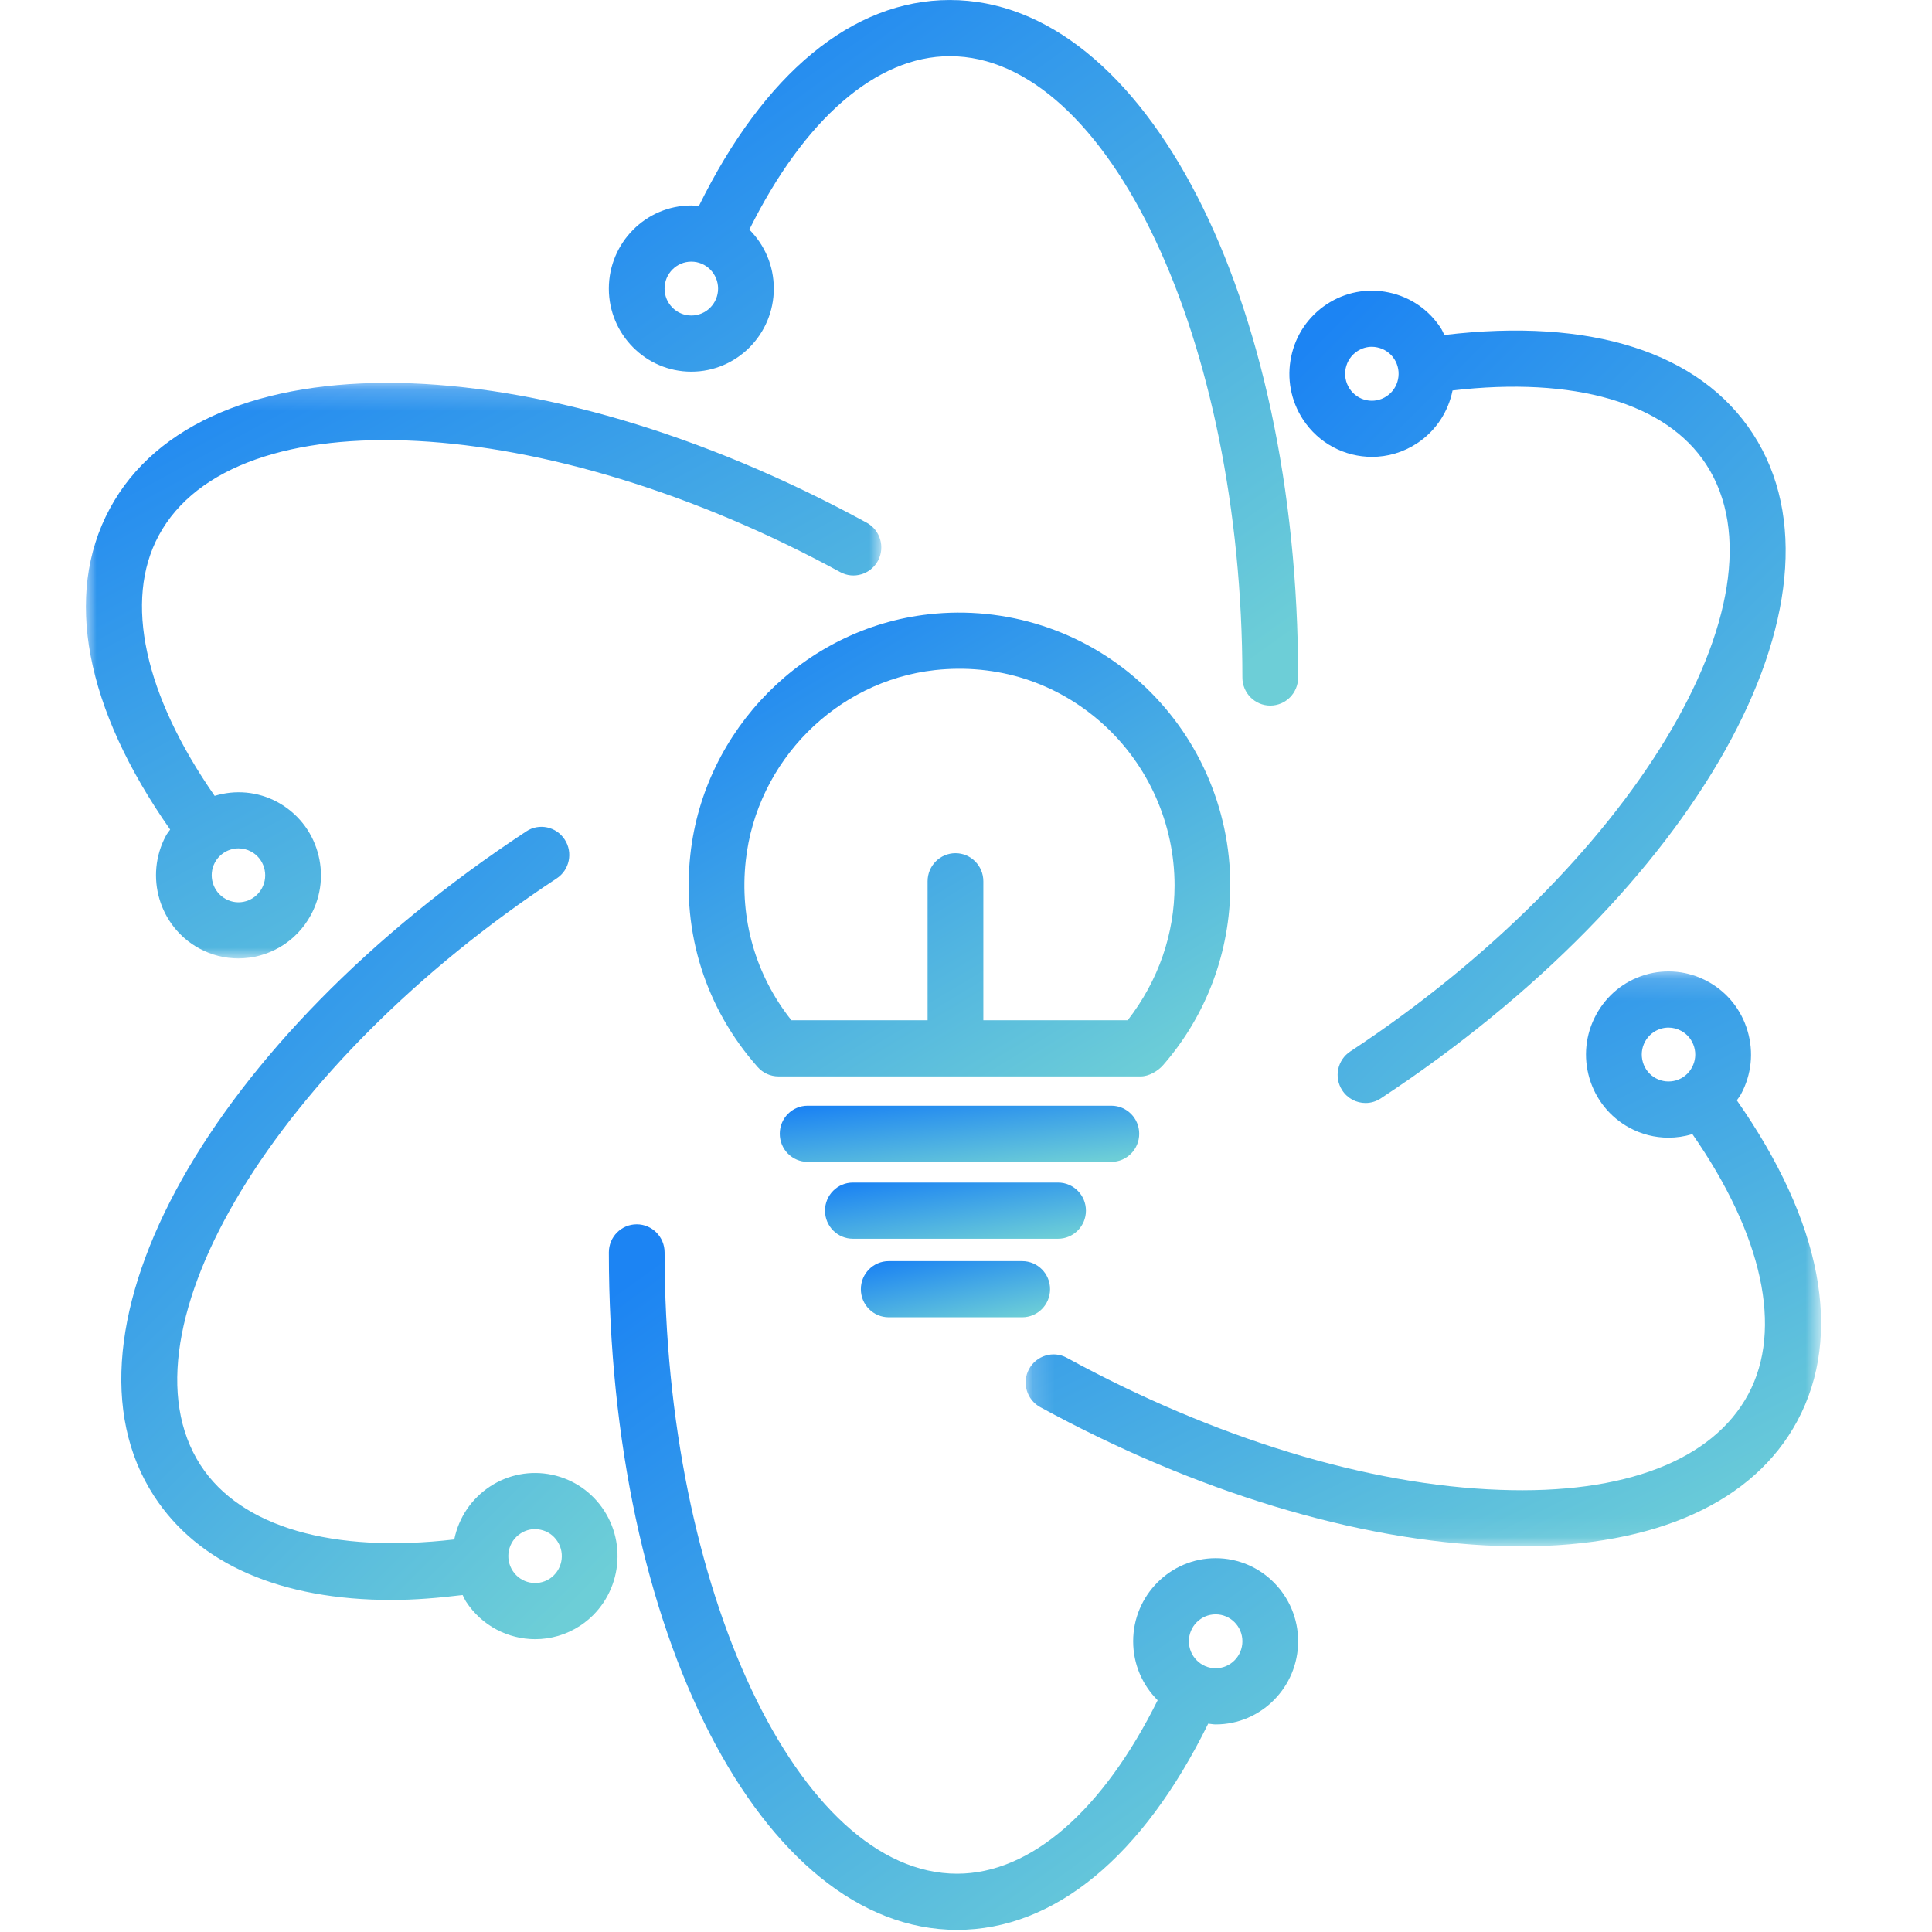
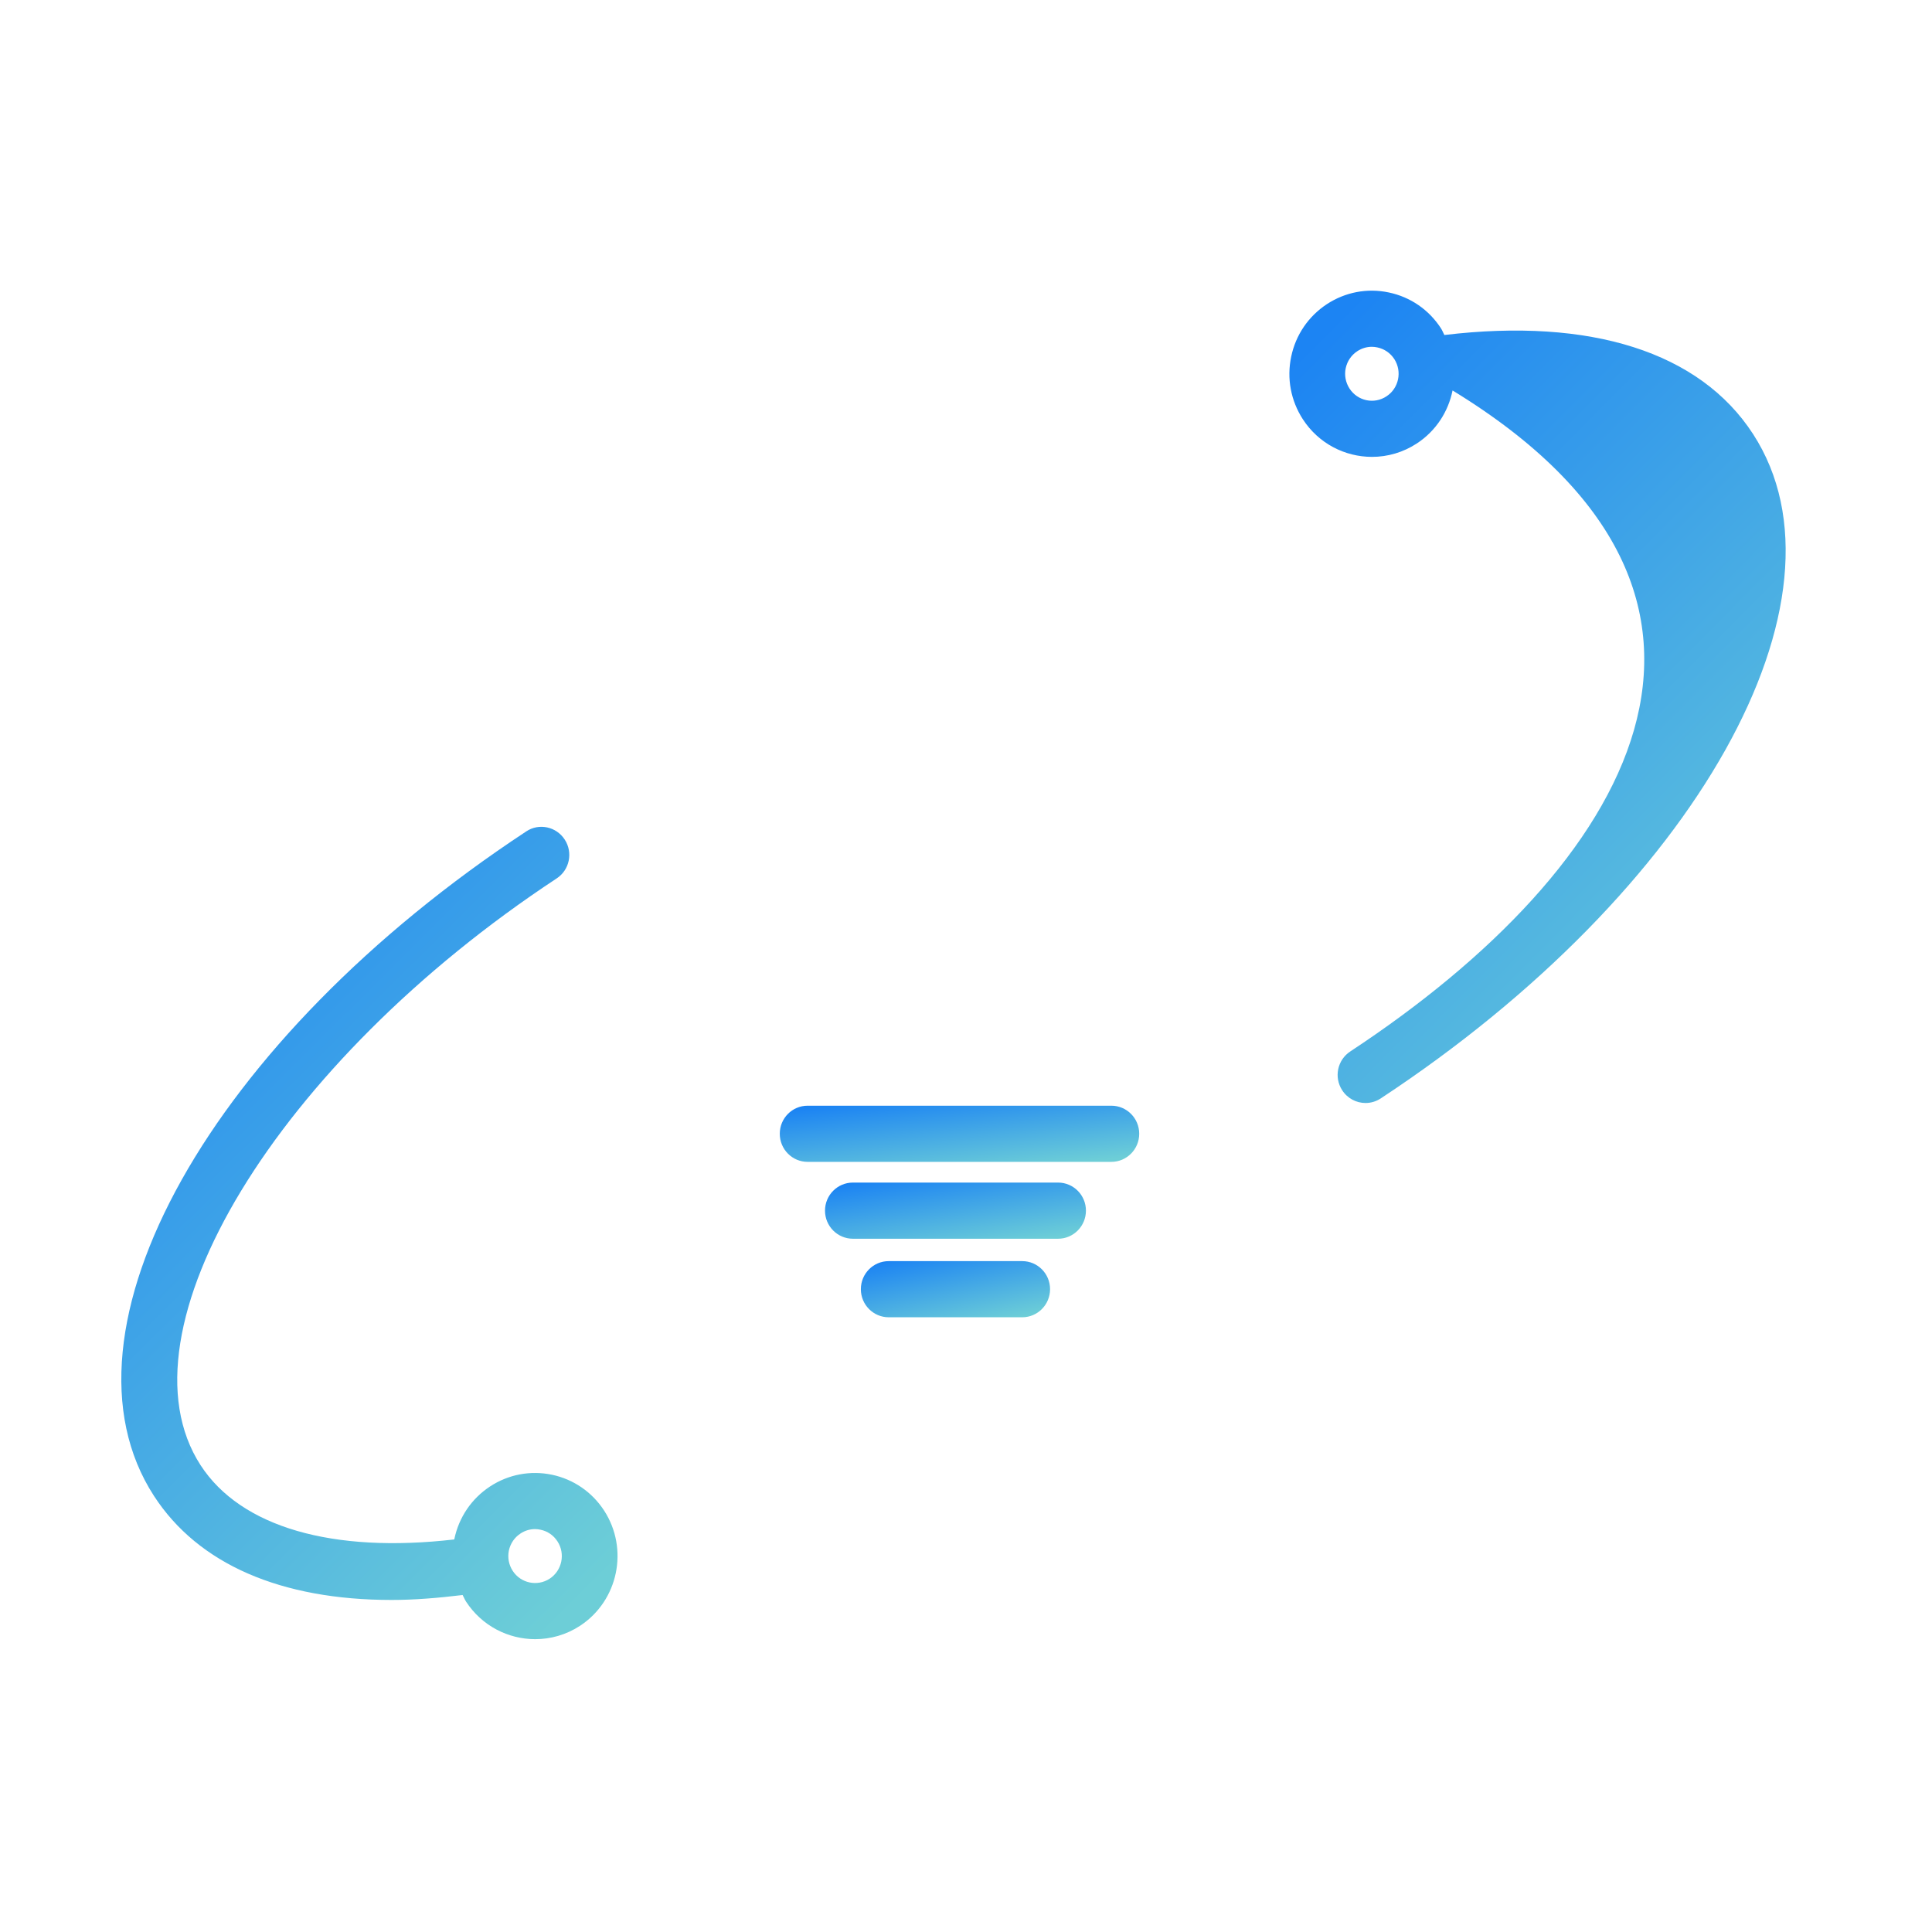
<svg xmlns="http://www.w3.org/2000/svg" xmlns:xlink="http://www.w3.org/1999/xlink" width="90px" height="90px" viewBox="0 0 90 90" version="1.1">
  <title>Artboard 2 Copy 2</title>
  <desc>Created with Sketch.</desc>
  <defs>
    <linearGradient x1="14.151%" y1="0%" x2="84.953%" y2="100%" id="linearGradient-1">
      <stop stop-color="#1C84F3" offset="0%" />
      <stop stop-color="#6DCED7" offset="100%" />
    </linearGradient>
-     <polygon id="path-2" points="0 0.191 37.056 0.191 37.056 27.001 0 27.001" />
-     <polygon id="path-4" points="0.163 0.147 37.218 0.147 37.218 26.93 0.163 26.93" />
  </defs>
  <g id="Artboard-2-Copy-2" stroke="none" stroke-width="1" fill="none" fill-rule="evenodd">
    <g id="Group-23" transform="translate(4, 0)">
-       <path d="M48.533,47.526 L41.808,47.526 L41.808,41.053 C41.808,40.331 41.226,39.745 40.51,39.745 C39.793,39.745 39.211,40.331 39.211,41.053 L39.211,47.526 L32.866,47.526 C31.195,45.425 30.443,42.807 30.74,40.094 C31.249,35.462 34.952,31.728 39.55,31.216 C42.445,30.9 45.228,31.785 47.378,33.725 C49.498,35.64 50.716,38.382 50.716,41.25 C50.716,43.497 49.97,45.674 48.533,47.526 M49.11,31.779 C46.441,29.367 42.854,28.212 39.263,28.616 C33.471,29.261 28.8,33.968 28.16,39.807 C27.759,43.46 28.873,46.974 31.296,49.707 C31.543,49.986 31.894,50.143 32.264,50.143 L49.143,50.143 C49.517,50.143 49.943,49.894 50.188,49.611 C52.203,47.298 53.312,44.328 53.312,41.25 C53.312,37.639 51.781,34.188 49.11,31.779" id="Fill-1" fill="url(#linearGradient-1)" />
      <path d="M47.771,51.508 L33.623,51.508 C32.904,51.508 32.325,52.092 32.325,52.816 C32.325,53.538 32.904,54.124 33.623,54.124 L47.771,54.124 C48.488,54.124 49.069,53.538 49.069,52.816 C49.069,52.092 48.488,51.508 47.771,51.508" id="Fill-3" fill="url(#linearGradient-1)" />
      <path d="M45.289,55.089 L35.731,55.089 C35.014,55.089 34.432,55.673 34.432,56.397 C34.432,57.119 35.014,57.705 35.731,57.705 L45.289,57.705 C46.005,57.705 46.587,57.119 46.587,56.397 C46.587,55.673 46.005,55.089 45.289,55.089" id="Fill-5" fill="url(#linearGradient-1)" />
      <path d="M43.618,58.748 L37.4,58.748 C36.683,58.748 36.102,59.332 36.102,60.056 C36.102,60.778 36.683,61.364 37.4,61.364 L43.618,61.364 C44.335,61.364 44.916,60.778 44.916,60.056 C44.916,59.332 44.335,58.748 43.618,58.748" id="Fill-7" fill="url(#linearGradient-1)" />
-       <path d="M52.63,77.714 C51.942,77.714 51.383,77.149 51.383,76.456 C51.383,75.765 51.942,75.202 52.63,75.202 C53.317,75.202 53.876,75.765 53.876,76.456 C53.876,77.149 53.317,77.714 52.63,77.714 M52.63,72.586 C50.511,72.586 48.787,74.323 48.787,76.456 C48.787,77.532 49.223,78.503 49.928,79.204 C47.379,84.338 44.019,87.285 40.586,87.285 C33.2,87.285 26.959,74.03 26.959,58.341 C26.959,57.617 26.377,57.033 25.661,57.033 C24.944,57.033 24.363,57.617 24.363,58.341 C24.363,76.037 31.489,89.901 40.586,89.901 C45.124,89.901 49.242,86.477 52.283,80.294 C52.399,80.305 52.511,80.33 52.63,80.33 C54.748,80.33 56.472,78.593 56.472,76.456 C56.472,74.323 54.748,72.586 52.63,72.586" id="Fill-9" fill="url(#linearGradient-1)" />
-       <path d="M28.205,12.188 C28.892,12.188 29.451,12.751 29.451,13.444 C29.451,14.135 28.892,14.698 28.205,14.698 C27.517,14.698 26.958,14.135 26.958,13.444 C26.958,12.751 27.517,12.188 28.205,12.188 M28.205,17.314 C30.323,17.314 32.047,15.577 32.047,13.444 C32.047,12.37 31.611,11.399 30.907,10.696 C33.455,5.564 36.816,2.617 40.247,2.617 C47.634,2.617 53.875,15.872 53.875,31.561 C53.875,32.283 54.457,32.869 55.173,32.869 C55.89,32.869 56.472,32.283 56.472,31.561 C56.472,13.865 49.346,0.001 40.247,0.001 C35.709,0.001 31.592,3.425 28.551,9.608 C28.435,9.597 28.323,9.572 28.205,9.572 C26.086,9.572 24.362,11.309 24.362,13.444 C24.362,15.577 26.086,17.314 28.205,17.314" id="Fill-11" fill="url(#linearGradient-1)" />
      <g id="Group-15" transform="translate(0, 17.646)">
        <mask id="mask-3" fill="white">
          <use xlink:href="#path-2" />
        </mask>
        <g id="Clip-14" />
        <path d="M6.011,22.532 C6.238,22.114 6.668,21.875 7.11,21.875 C7.31,21.875 7.513,21.923 7.7,22.026 C7.995,22.185 8.207,22.451 8.302,22.771 C8.396,23.093 8.363,23.432 8.203,23.728 C7.877,24.337 7.121,24.567 6.516,24.234 C5.912,23.903 5.685,23.142 6.011,22.532 M3.729,21.287 C2.722,23.165 3.415,25.519 5.278,26.534 C5.86,26.85 6.485,27.001 7.102,27.001 C8.468,27.001 9.791,26.264 10.485,24.973 C10.975,24.062 11.083,23.016 10.79,22.026 C10.498,21.034 9.839,20.22 8.936,19.724 C8.001,19.215 6.946,19.14 5.999,19.429 C2.73,14.728 1.758,10.345 3.392,7.304 C6.909,0.755 21.445,1.535 35.138,9.003 C35.765,9.349 36.557,9.11 36.899,8.476 C37.24,7.839 37.005,7.048 36.374,6.703 C20.93,-1.724 5.44,-2.008 1.108,6.058 C-1.052,10.079 -0.024,15.358 3.926,20.998 C3.86,21.095 3.785,21.18 3.729,21.287" id="Fill-13" fill="url(#linearGradient-1)" mask="url(#mask-3)" />
      </g>
      <g id="Group-18" transform="translate(43.615, 45.105)">
        <mask id="mask-5" fill="white">
          <use xlink:href="#path-4" />
        </mask>
        <g id="Clip-17" />
        <path d="M31.205,4.616 C31.048,4.914 30.784,5.127 30.466,5.223 C30.146,5.315 29.812,5.282 29.517,5.123 C29.224,4.964 29.012,4.698 28.917,4.378 C28.823,4.055 28.856,3.716 29.016,3.421 C29.174,3.128 29.436,2.913 29.756,2.816 C29.872,2.781 29.992,2.764 30.111,2.764 C30.316,2.764 30.518,2.816 30.703,2.917 C30.996,3.076 31.21,3.342 31.305,3.662 C31.399,3.982 31.365,4.321 31.205,4.616 M33.293,6.153 C33.357,6.054 33.432,5.968 33.488,5.864 C33.978,4.953 34.086,3.907 33.793,2.917 C33.5,1.925 32.842,1.106 31.941,0.617 C31.035,0.123 29.997,0.016 29.014,0.307 C28.032,0.604 27.222,1.265 26.732,2.178 C26.244,3.086 26.136,4.133 26.428,5.125 C26.721,6.115 27.38,6.931 28.281,7.425 C28.852,7.735 29.475,7.892 30.107,7.892 C30.474,7.892 30.844,7.84 31.205,7.729 C31.212,7.729 31.216,7.724 31.222,7.724 C34.489,12.423 35.459,16.806 33.826,19.845 C32.175,22.92 28.061,24.515 22.256,24.297 C16.125,24.084 8.959,21.898 2.081,18.146 C1.451,17.8 0.662,18.041 0.319,18.675 C-0.021,19.309 0.214,20.103 0.845,20.446 C8.068,24.389 15.641,26.683 22.167,26.911 C22.524,26.924 22.875,26.93 23.222,26.93 C29.521,26.93 34.076,24.879 36.109,21.093 C38.271,17.07 37.243,11.793 33.293,6.153" id="Fill-16" fill="url(#linearGradient-1)" mask="url(#mask-5)" />
      </g>
      <path d="M21.608,73.54 C21.03,73.917 20.258,73.754 19.884,73.176 C19.701,72.895 19.639,72.558 19.705,72.232 C19.776,71.903 19.965,71.621 20.245,71.439 L20.245,71.437 C20.449,71.303 20.683,71.231 20.922,71.231 C21.01,71.231 21.095,71.242 21.182,71.261 C21.508,71.328 21.786,71.52 21.969,71.803 C22.345,72.381 22.183,73.161 21.608,73.54 M21.714,68.699 C20.713,68.49 19.684,68.682 18.825,69.247 C17.965,69.814 17.377,70.683 17.165,71.694 C17.165,71.7 17.165,71.707 17.163,71.713 C11.506,72.368 7.221,71.148 5.343,68.253 C1.304,62.02 8.899,49.506 21.932,40.92 C22.532,40.527 22.7,39.715 22.308,39.112 C21.917,38.507 21.111,38.331 20.513,38.731 C5.813,48.413 -1.805,62.01 3.171,69.683 C5.235,72.868 9.092,74.532 14.245,74.532 C15.29,74.532 16.405,74.442 17.551,74.302 C17.605,74.404 17.647,74.509 17.709,74.607 C18.447,75.742 19.676,76.359 20.933,76.359 C21.651,76.359 22.38,76.156 23.028,75.731 C24.802,74.561 25.3,72.159 24.144,70.371 C23.581,69.505 22.719,68.912 21.714,68.699" id="Fill-19" fill="url(#linearGradient-1)" />
-       <path d="M58.688,17.155 C58.757,16.827 58.948,16.544 59.228,16.36 C59.432,16.226 59.666,16.155 59.905,16.155 C59.99,16.155 60.077,16.165 60.163,16.184 C60.489,16.253 60.769,16.446 60.95,16.724 C61.326,17.304 61.164,18.085 60.59,18.461 C60.013,18.846 59.24,18.679 58.865,18.099 C58.684,17.817 58.619,17.482 58.688,17.155 M59.913,21.283 C60.634,21.283 61.363,21.078 62.009,20.653 C62.9,20.067 63.469,19.167 63.666,18.189 C69.326,17.53 73.613,18.754 75.488,21.647 C79.53,27.88 71.933,40.396 58.902,48.98 C58.3,49.375 58.131,50.183 58.524,50.788 C58.773,51.173 59.189,51.382 59.612,51.382 C59.855,51.382 60.102,51.313 60.32,51.169 C75.023,41.487 82.639,27.89 77.663,20.217 C75.181,16.389 70.084,14.792 63.284,15.606 C63.23,15.502 63.189,15.393 63.124,15.292 C62.564,14.428 61.7,13.834 60.696,13.624 C59.693,13.411 58.665,13.608 57.807,14.171 C56.948,14.738 56.358,15.606 56.148,16.617 C55.936,17.63 56.131,18.664 56.692,19.531 C57.429,20.667 58.659,21.283 59.913,21.283" id="Fill-21" fill="url(#linearGradient-1)" />
+       <path d="M58.688,17.155 C58.757,16.827 58.948,16.544 59.228,16.36 C59.432,16.226 59.666,16.155 59.905,16.155 C59.99,16.155 60.077,16.165 60.163,16.184 C60.489,16.253 60.769,16.446 60.95,16.724 C61.326,17.304 61.164,18.085 60.59,18.461 C60.013,18.846 59.24,18.679 58.865,18.099 C58.684,17.817 58.619,17.482 58.688,17.155 M59.913,21.283 C60.634,21.283 61.363,21.078 62.009,20.653 C62.9,20.067 63.469,19.167 63.666,18.189 C79.53,27.88 71.933,40.396 58.902,48.98 C58.3,49.375 58.131,50.183 58.524,50.788 C58.773,51.173 59.189,51.382 59.612,51.382 C59.855,51.382 60.102,51.313 60.32,51.169 C75.023,41.487 82.639,27.89 77.663,20.217 C75.181,16.389 70.084,14.792 63.284,15.606 C63.23,15.502 63.189,15.393 63.124,15.292 C62.564,14.428 61.7,13.834 60.696,13.624 C59.693,13.411 58.665,13.608 57.807,14.171 C56.948,14.738 56.358,15.606 56.148,16.617 C55.936,17.63 56.131,18.664 56.692,19.531 C57.429,20.667 58.659,21.283 59.913,21.283" id="Fill-21" fill="url(#linearGradient-1)" />
    </g>
  </g>
</svg>